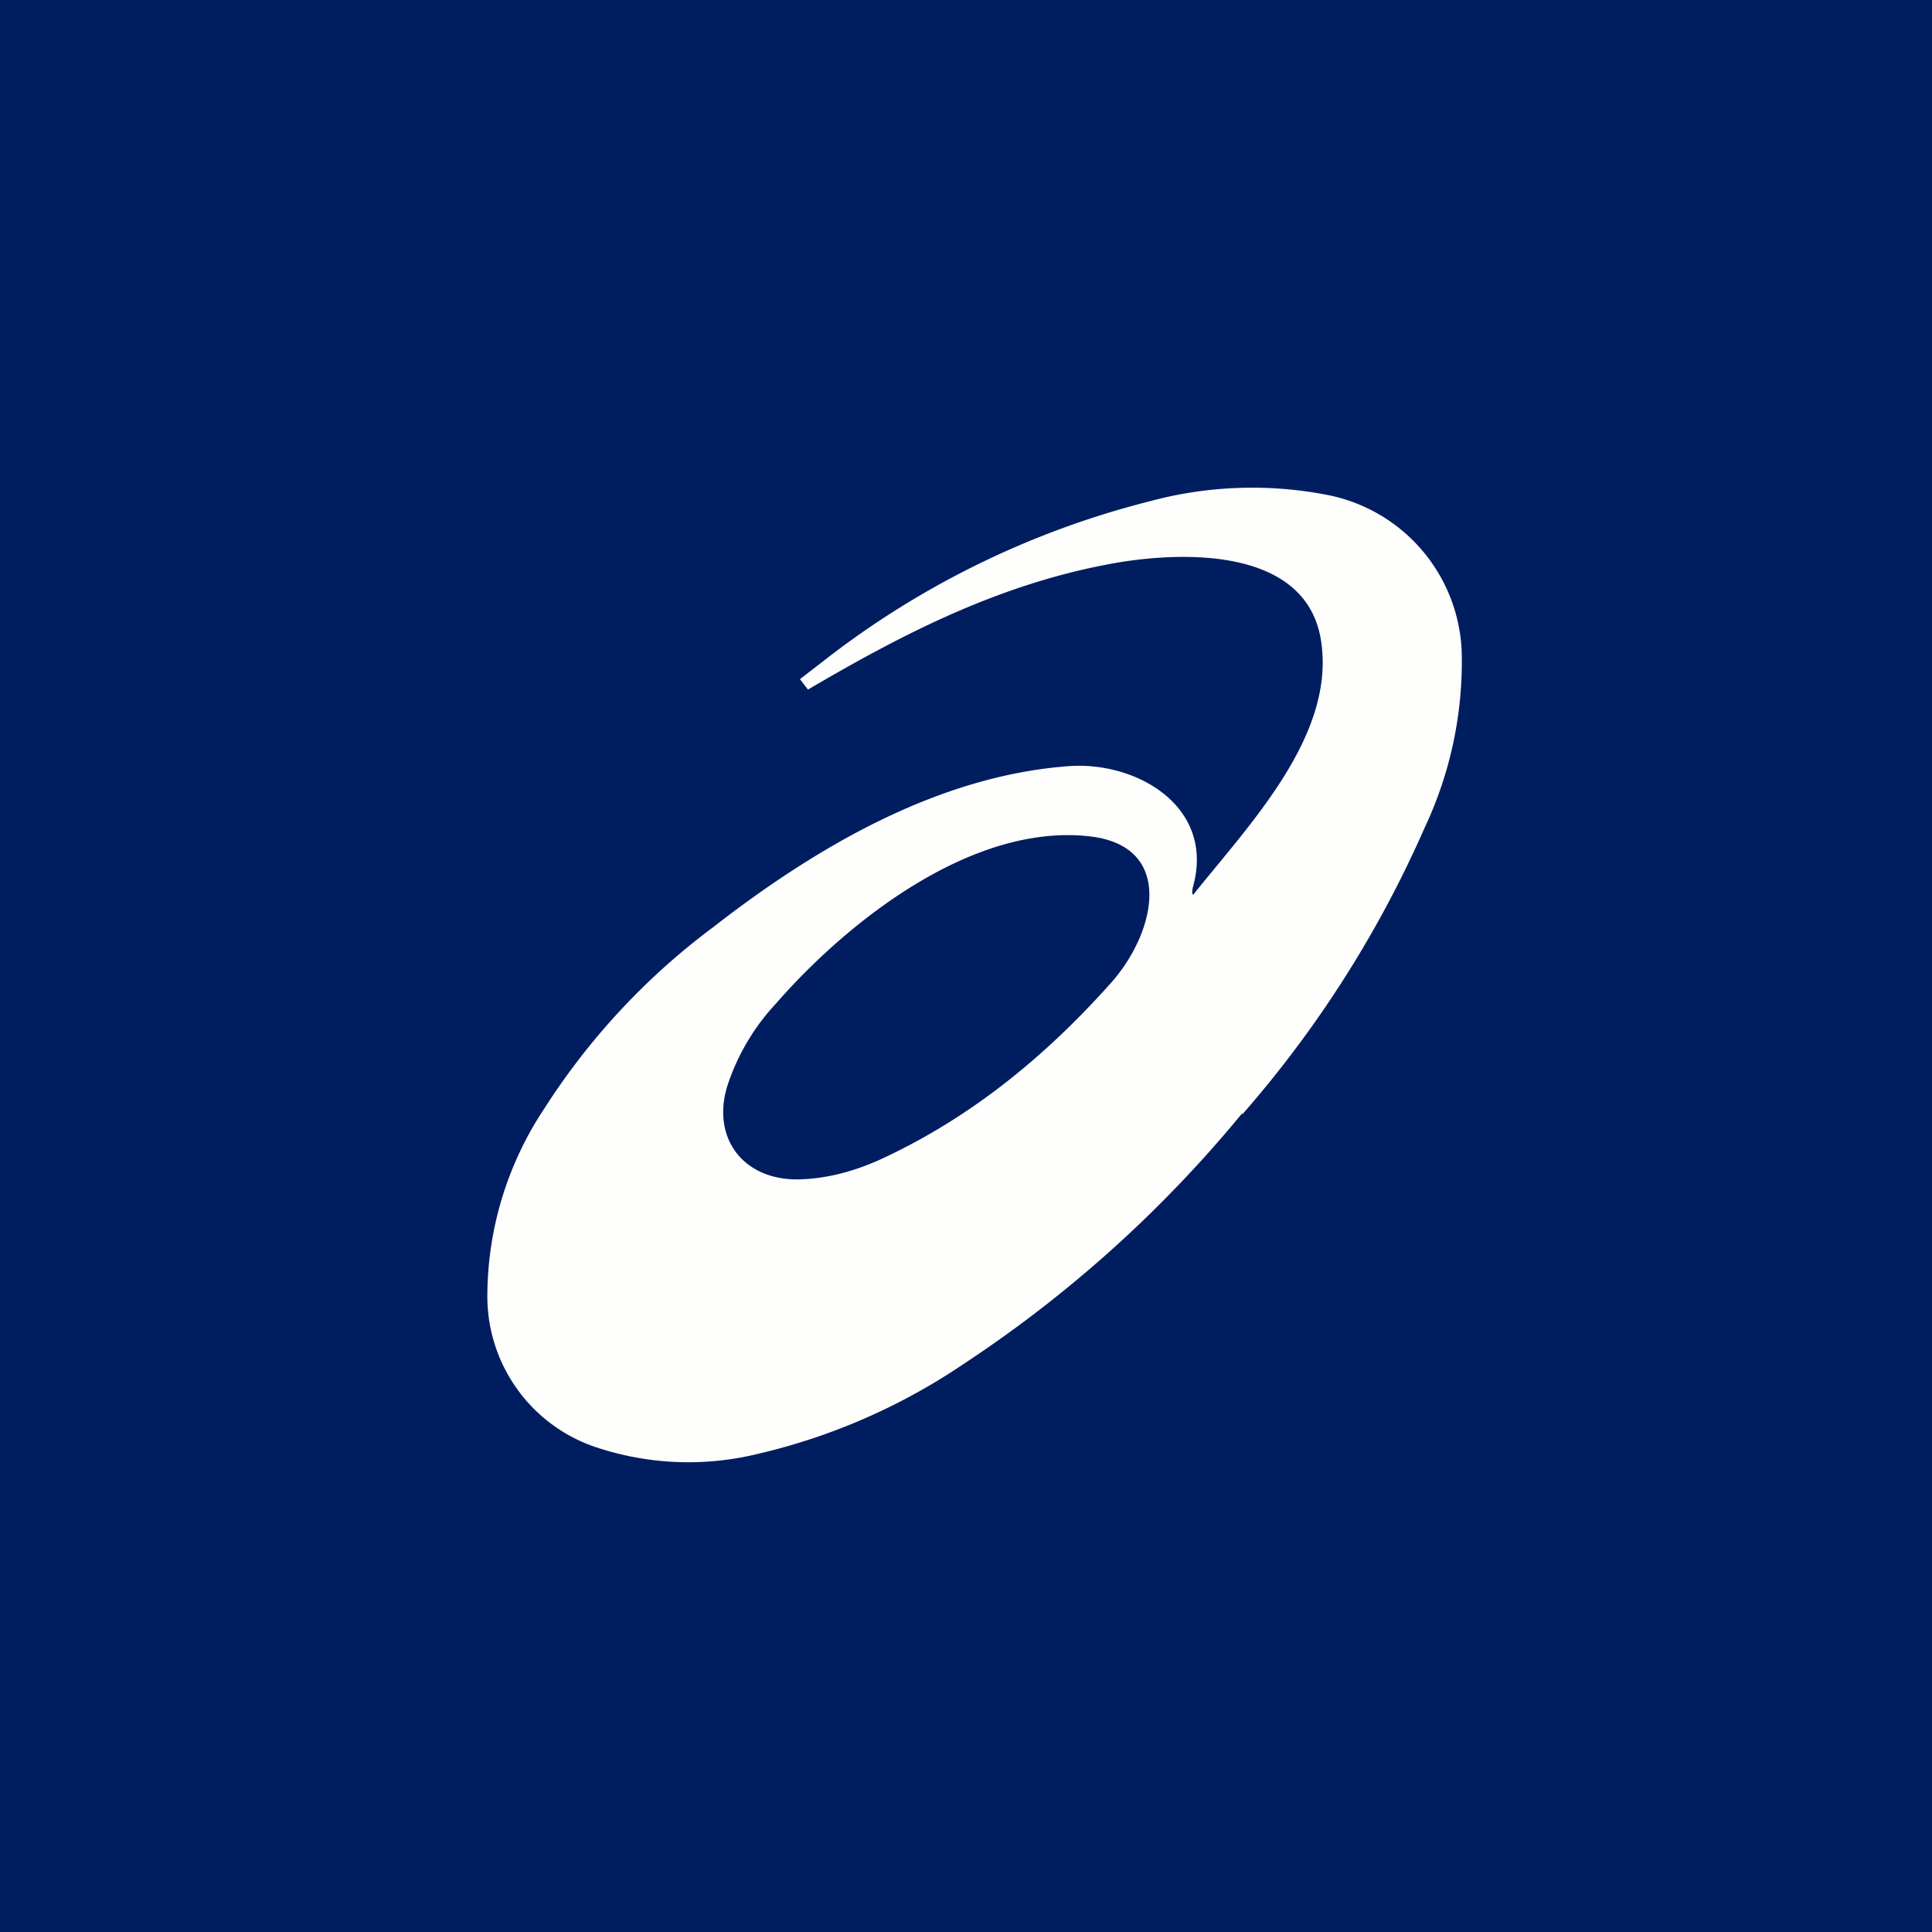
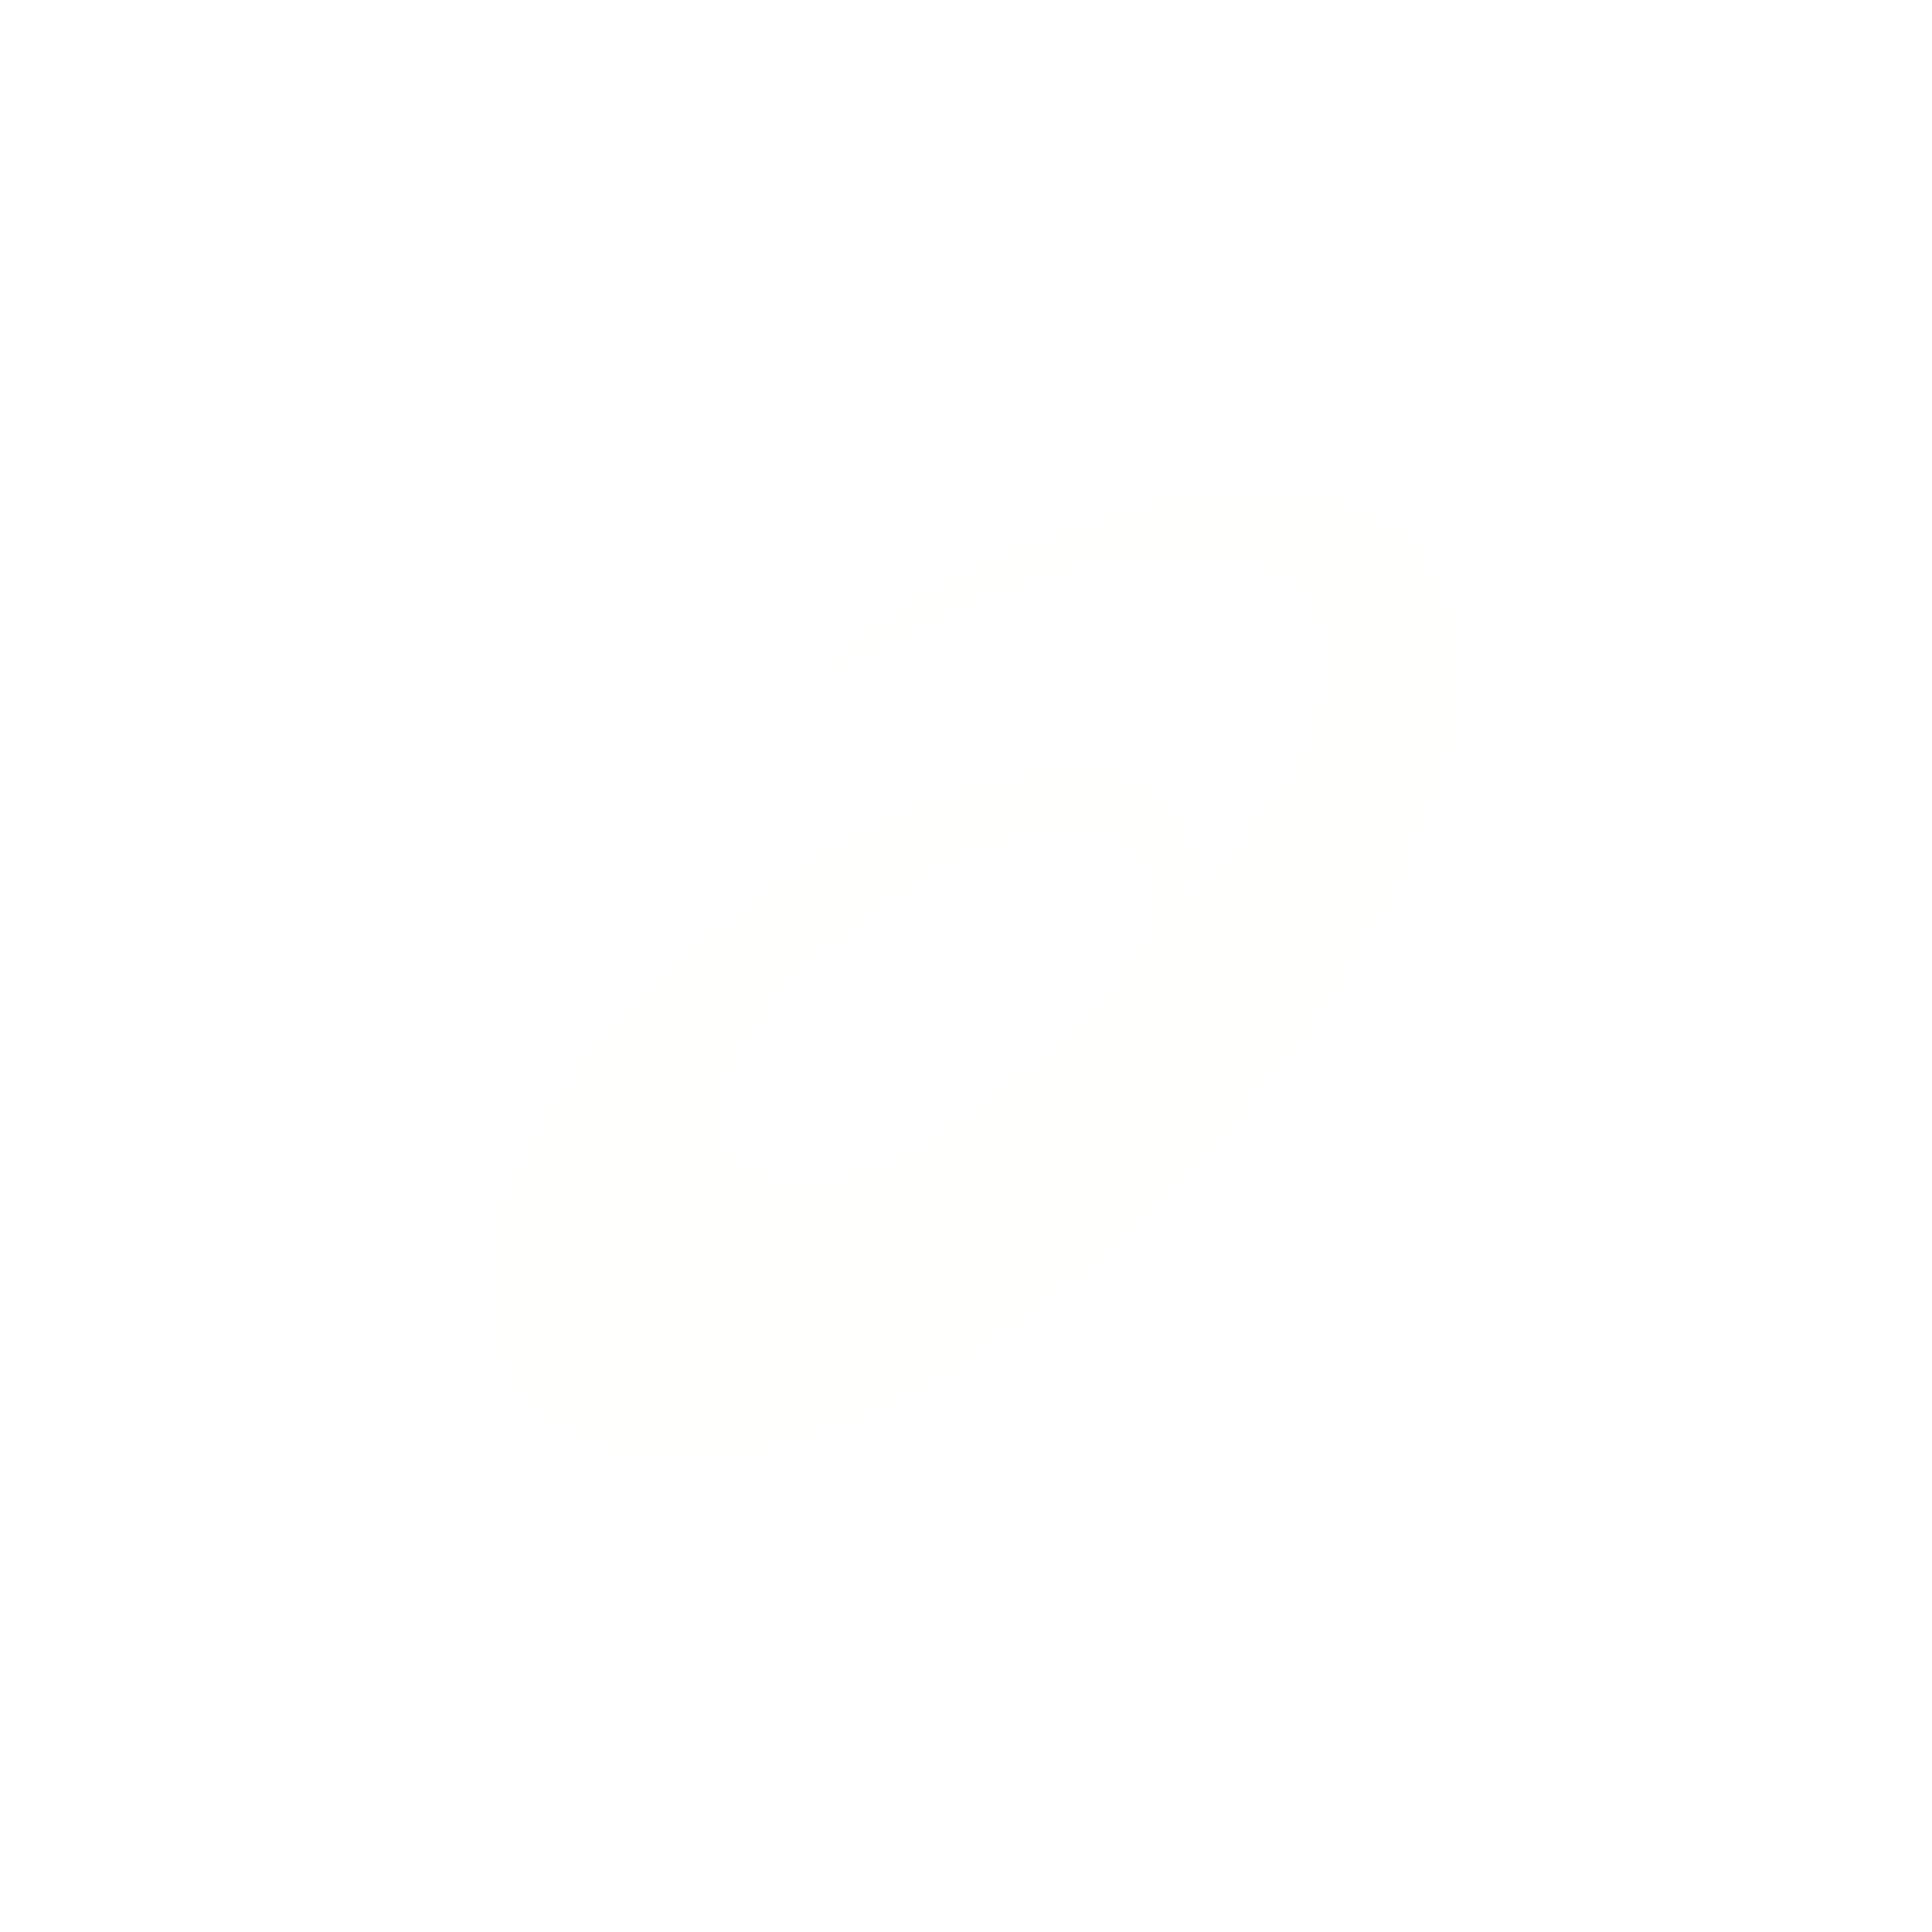
<svg xmlns="http://www.w3.org/2000/svg" viewBox="0 0 55.5 55.5">
-   <path d="M 0,0 H 55.5 V 55.5 H 0 Z" fill="rgb(0, 29, 96)" />
  <path d="M 35.68,31.985 A 35.94,35.94 0 0,1 27.67,39.19 A 17.7,17.7 0 0,1 21.75,41.77 A 8.39,8.39 0 0,1 17.2,41.6 A 4.57,4.57 0 0,1 14,37.27 A 9.75,9.75 0 0,1 15.64,31.84 A 19.76,19.76 0 0,1 20.48,26.64 C 23.41,24.36 26.92,22.29 30.69,22.01 C 32.64,21.86 34.89,23.16 34.28,25.44 C 34.25,25.54 34.23,25.7 34.28,25.7 C 35.88,23.69 38.41,21.1 37.94,18.35 C 37.49,15.75 34.04,15.82 32,16.18 C 28.76,16.76 26,18.17 23.21,19.81 L 22.98,19.51 L 23.86,18.83 A 25.28,25.28 0 0,1 32.99,14.41 A 11.3,11.3 0 0,1 38.09,14.21 A 4.78,4.78 0 0,1 41.99,18.71 A 11.2,11.2 0 0,1 40.92,23.79 A 32.08,32.08 0 0,1 35.69,32.01 Z M 31.34,24.03 C 27.94,23.62 24.34,26.48 22.29,28.83 A 6.35,6.35 0 0,0 20.88,31.24 C 20.45,32.73 21.38,33.91 22.95,33.88 C 23.75,33.86 24.52,33.65 25.24,33.33 C 27.87,32.13 30.04,30.34 31.92,28.23 C 33.2,26.79 33.76,24.33 31.34,24.03 Z" fill="rgb(254, 254, 253)" />
</svg>